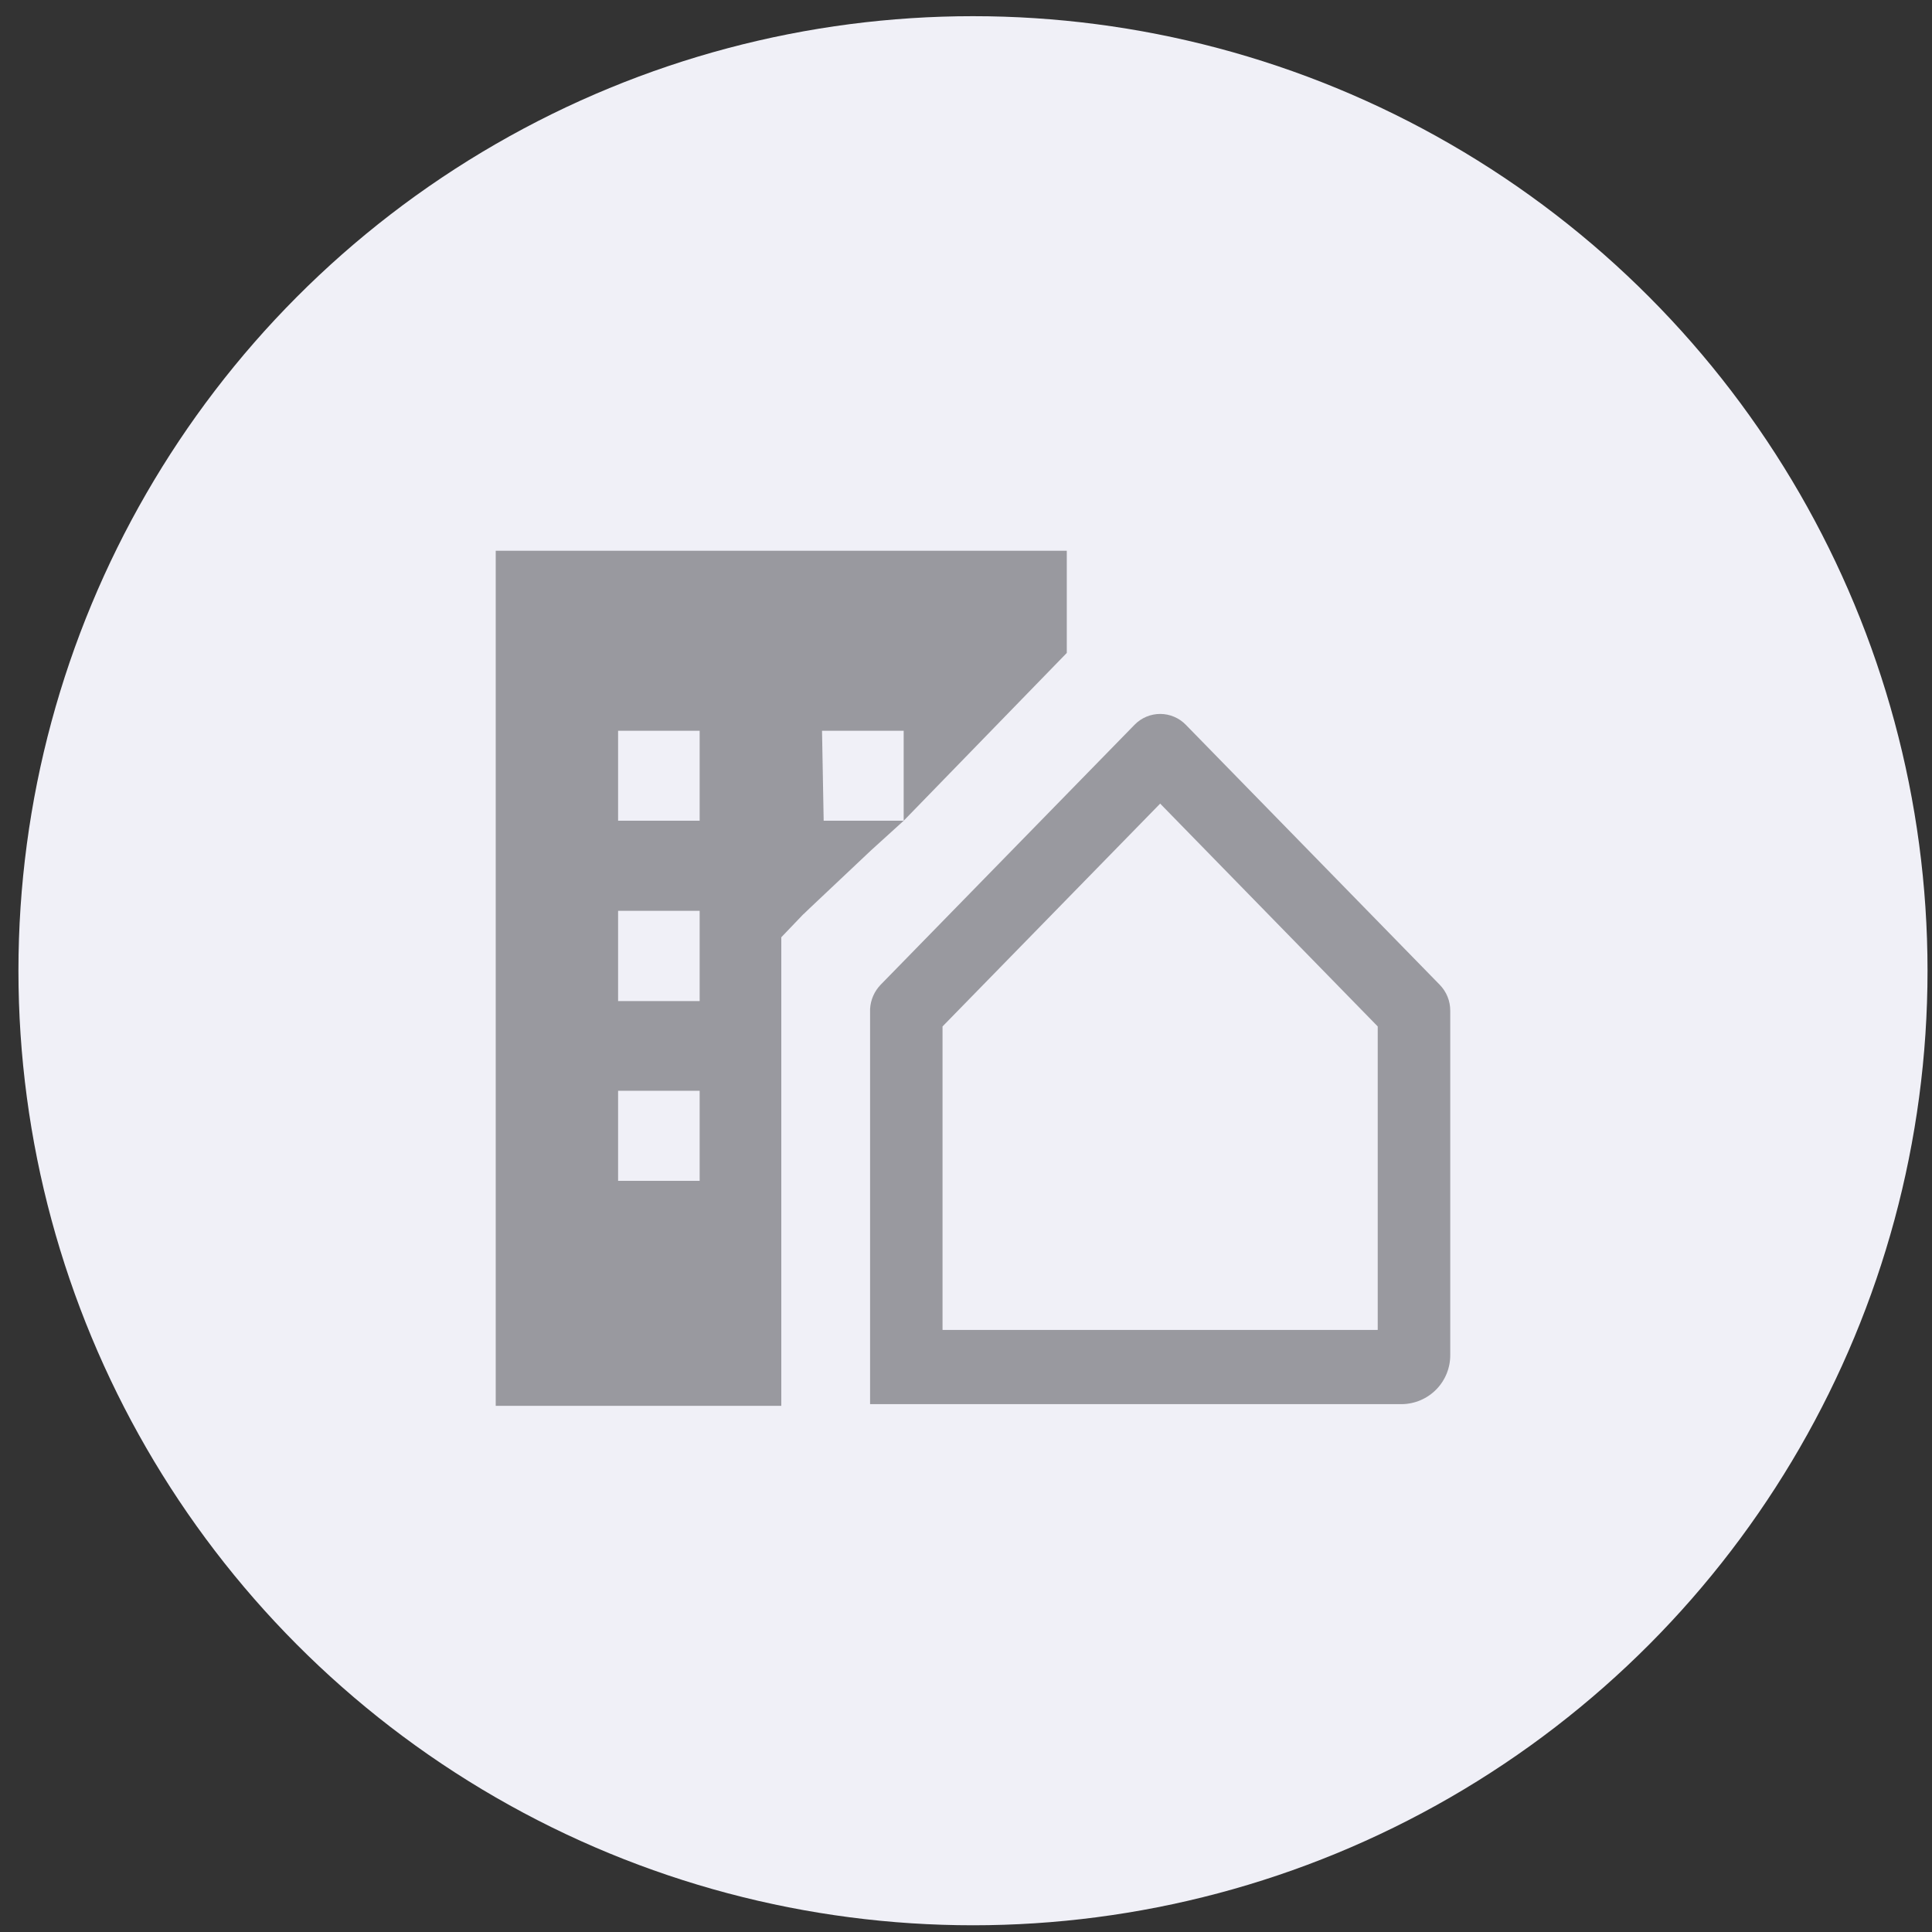
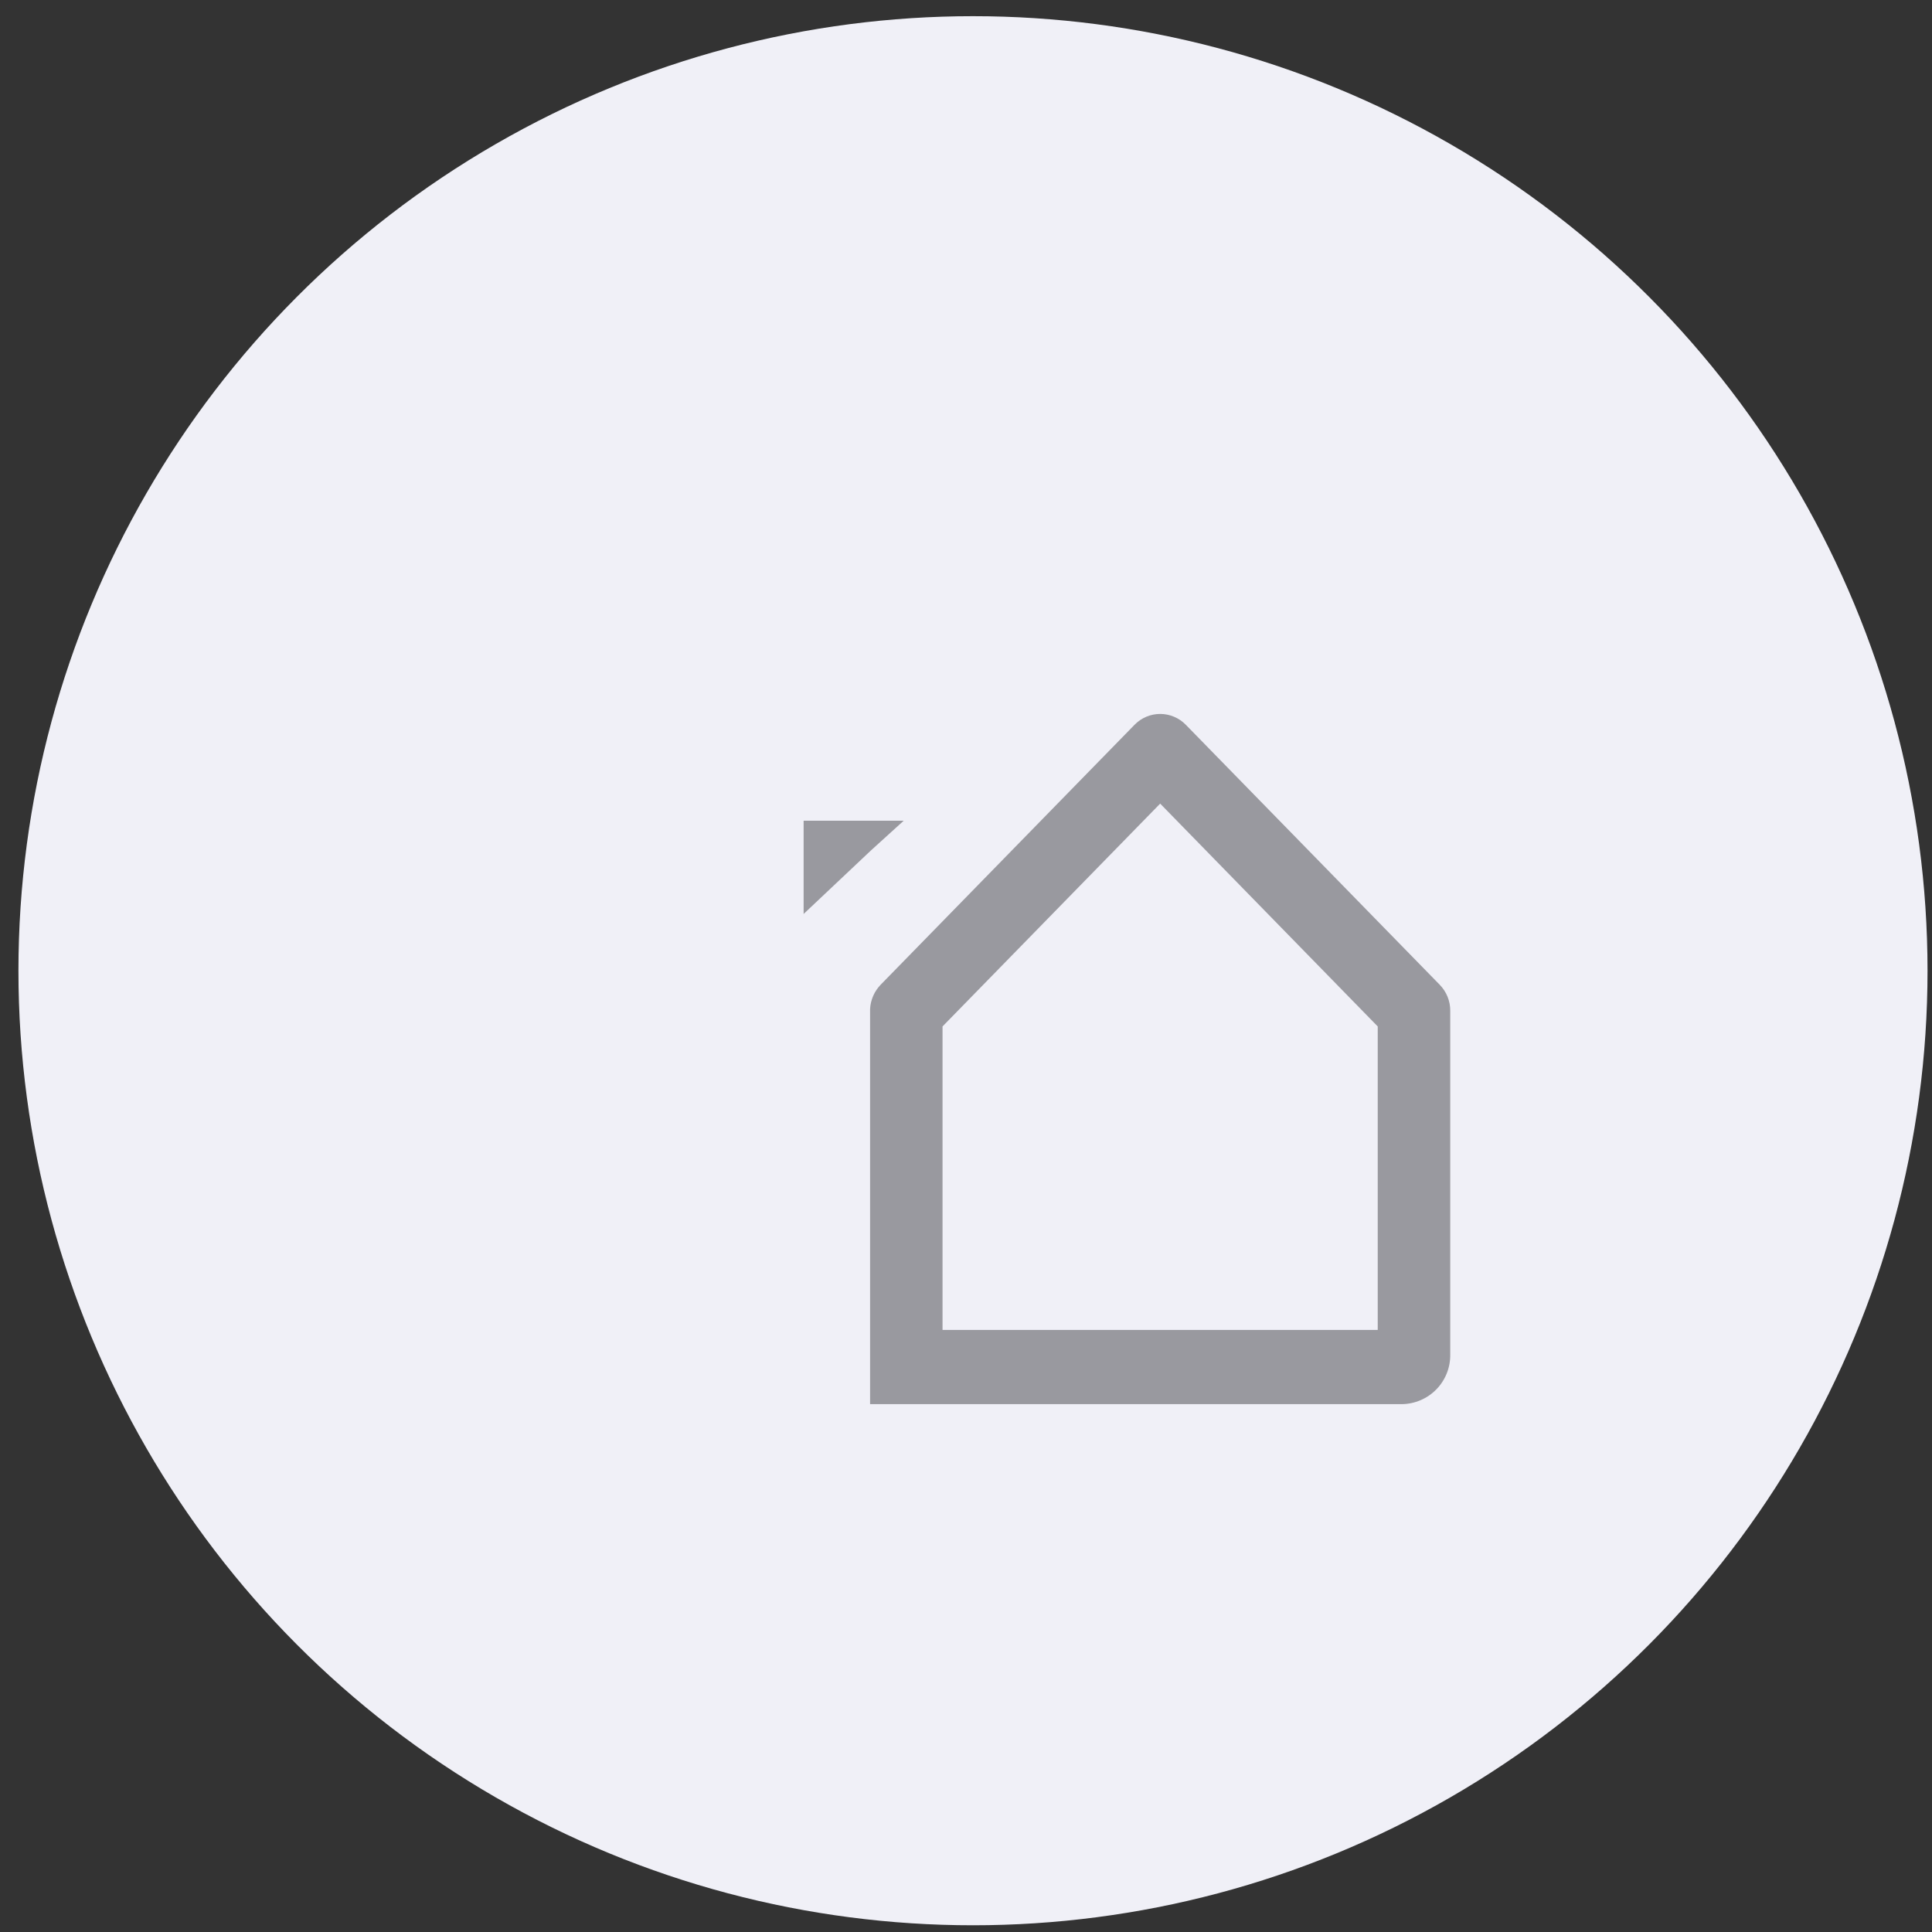
<svg xmlns="http://www.w3.org/2000/svg" width="96" height="96" viewBox="0 0 96 96" fill="none">
  <rect x="0" y="0" width="96" height="96" fill="#333333" stroke="none" />
  <circle cx="48.347" cy="48.235" r="47.431" fill="#F0F0F7" />
-   <path d="M24.632 27.366V69.854H38.822V46.572L40.992 44.304L40.846 36.312H44.903V40.782L53.008 32.444V27.366H24.632ZM30.713 54.199H34.765V58.675H30.713V54.199ZM30.713 45.258H34.765V49.743H30.713V45.258ZM30.713 36.312H34.765V40.782H30.713V36.312Z" fill="#99999F" />
  <path d="M69.659 69.771H43.234V50.132C43.26 49.681 43.446 49.255 43.76 48.93L56.374 36.015C56.539 35.844 56.738 35.708 56.956 35.616C57.175 35.523 57.411 35.475 57.648 35.475C57.886 35.475 58.122 35.523 58.34 35.616C58.559 35.708 58.758 35.844 58.923 36.015L71.537 48.93C71.877 49.277 72.066 49.744 72.062 50.229V67.309C72.066 67.629 72.007 67.946 71.889 68.242C71.77 68.539 71.594 68.809 71.371 69.038C71.148 69.266 70.882 69.449 70.588 69.574C70.294 69.7 69.979 69.767 69.659 69.771ZM57.648 39.931L46.834 51.003V66.083H68.458V51.003L57.648 39.931Z" fill="#99999F" />
  <path d="M43.283 42.252L39.931 45.414V40.782H44.903L43.283 42.252Z" fill="#99999F" />
</svg>